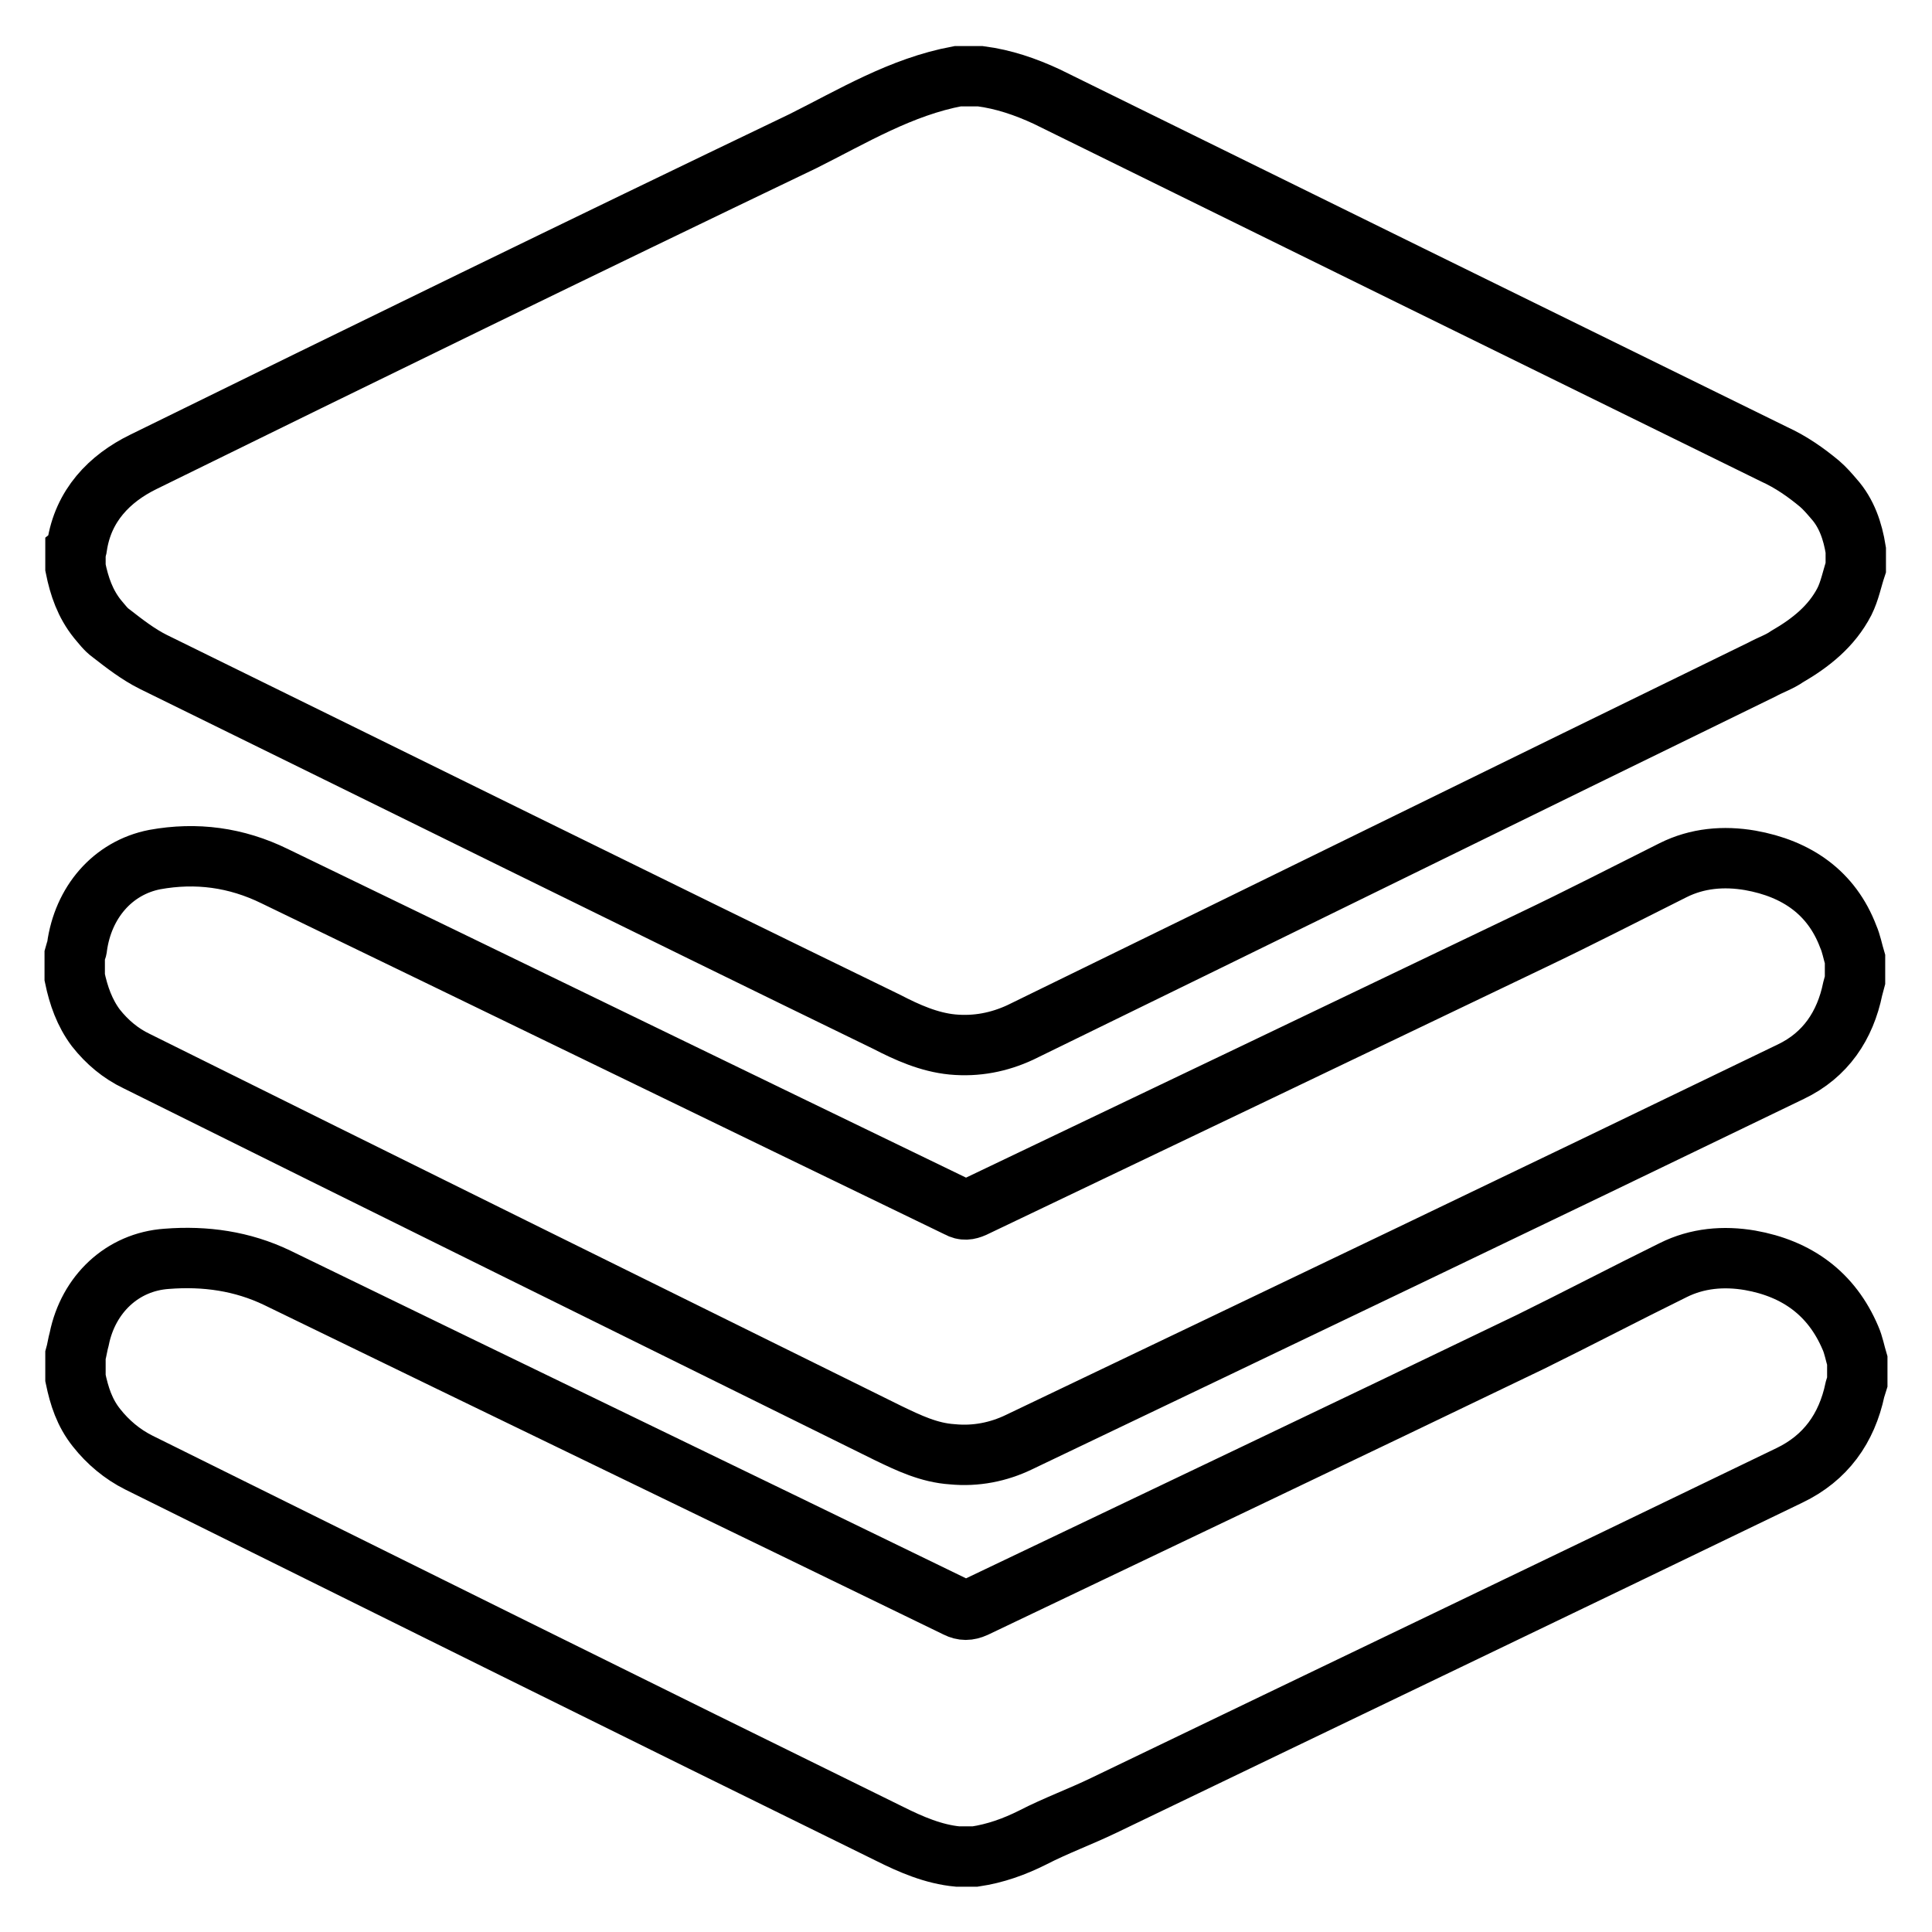
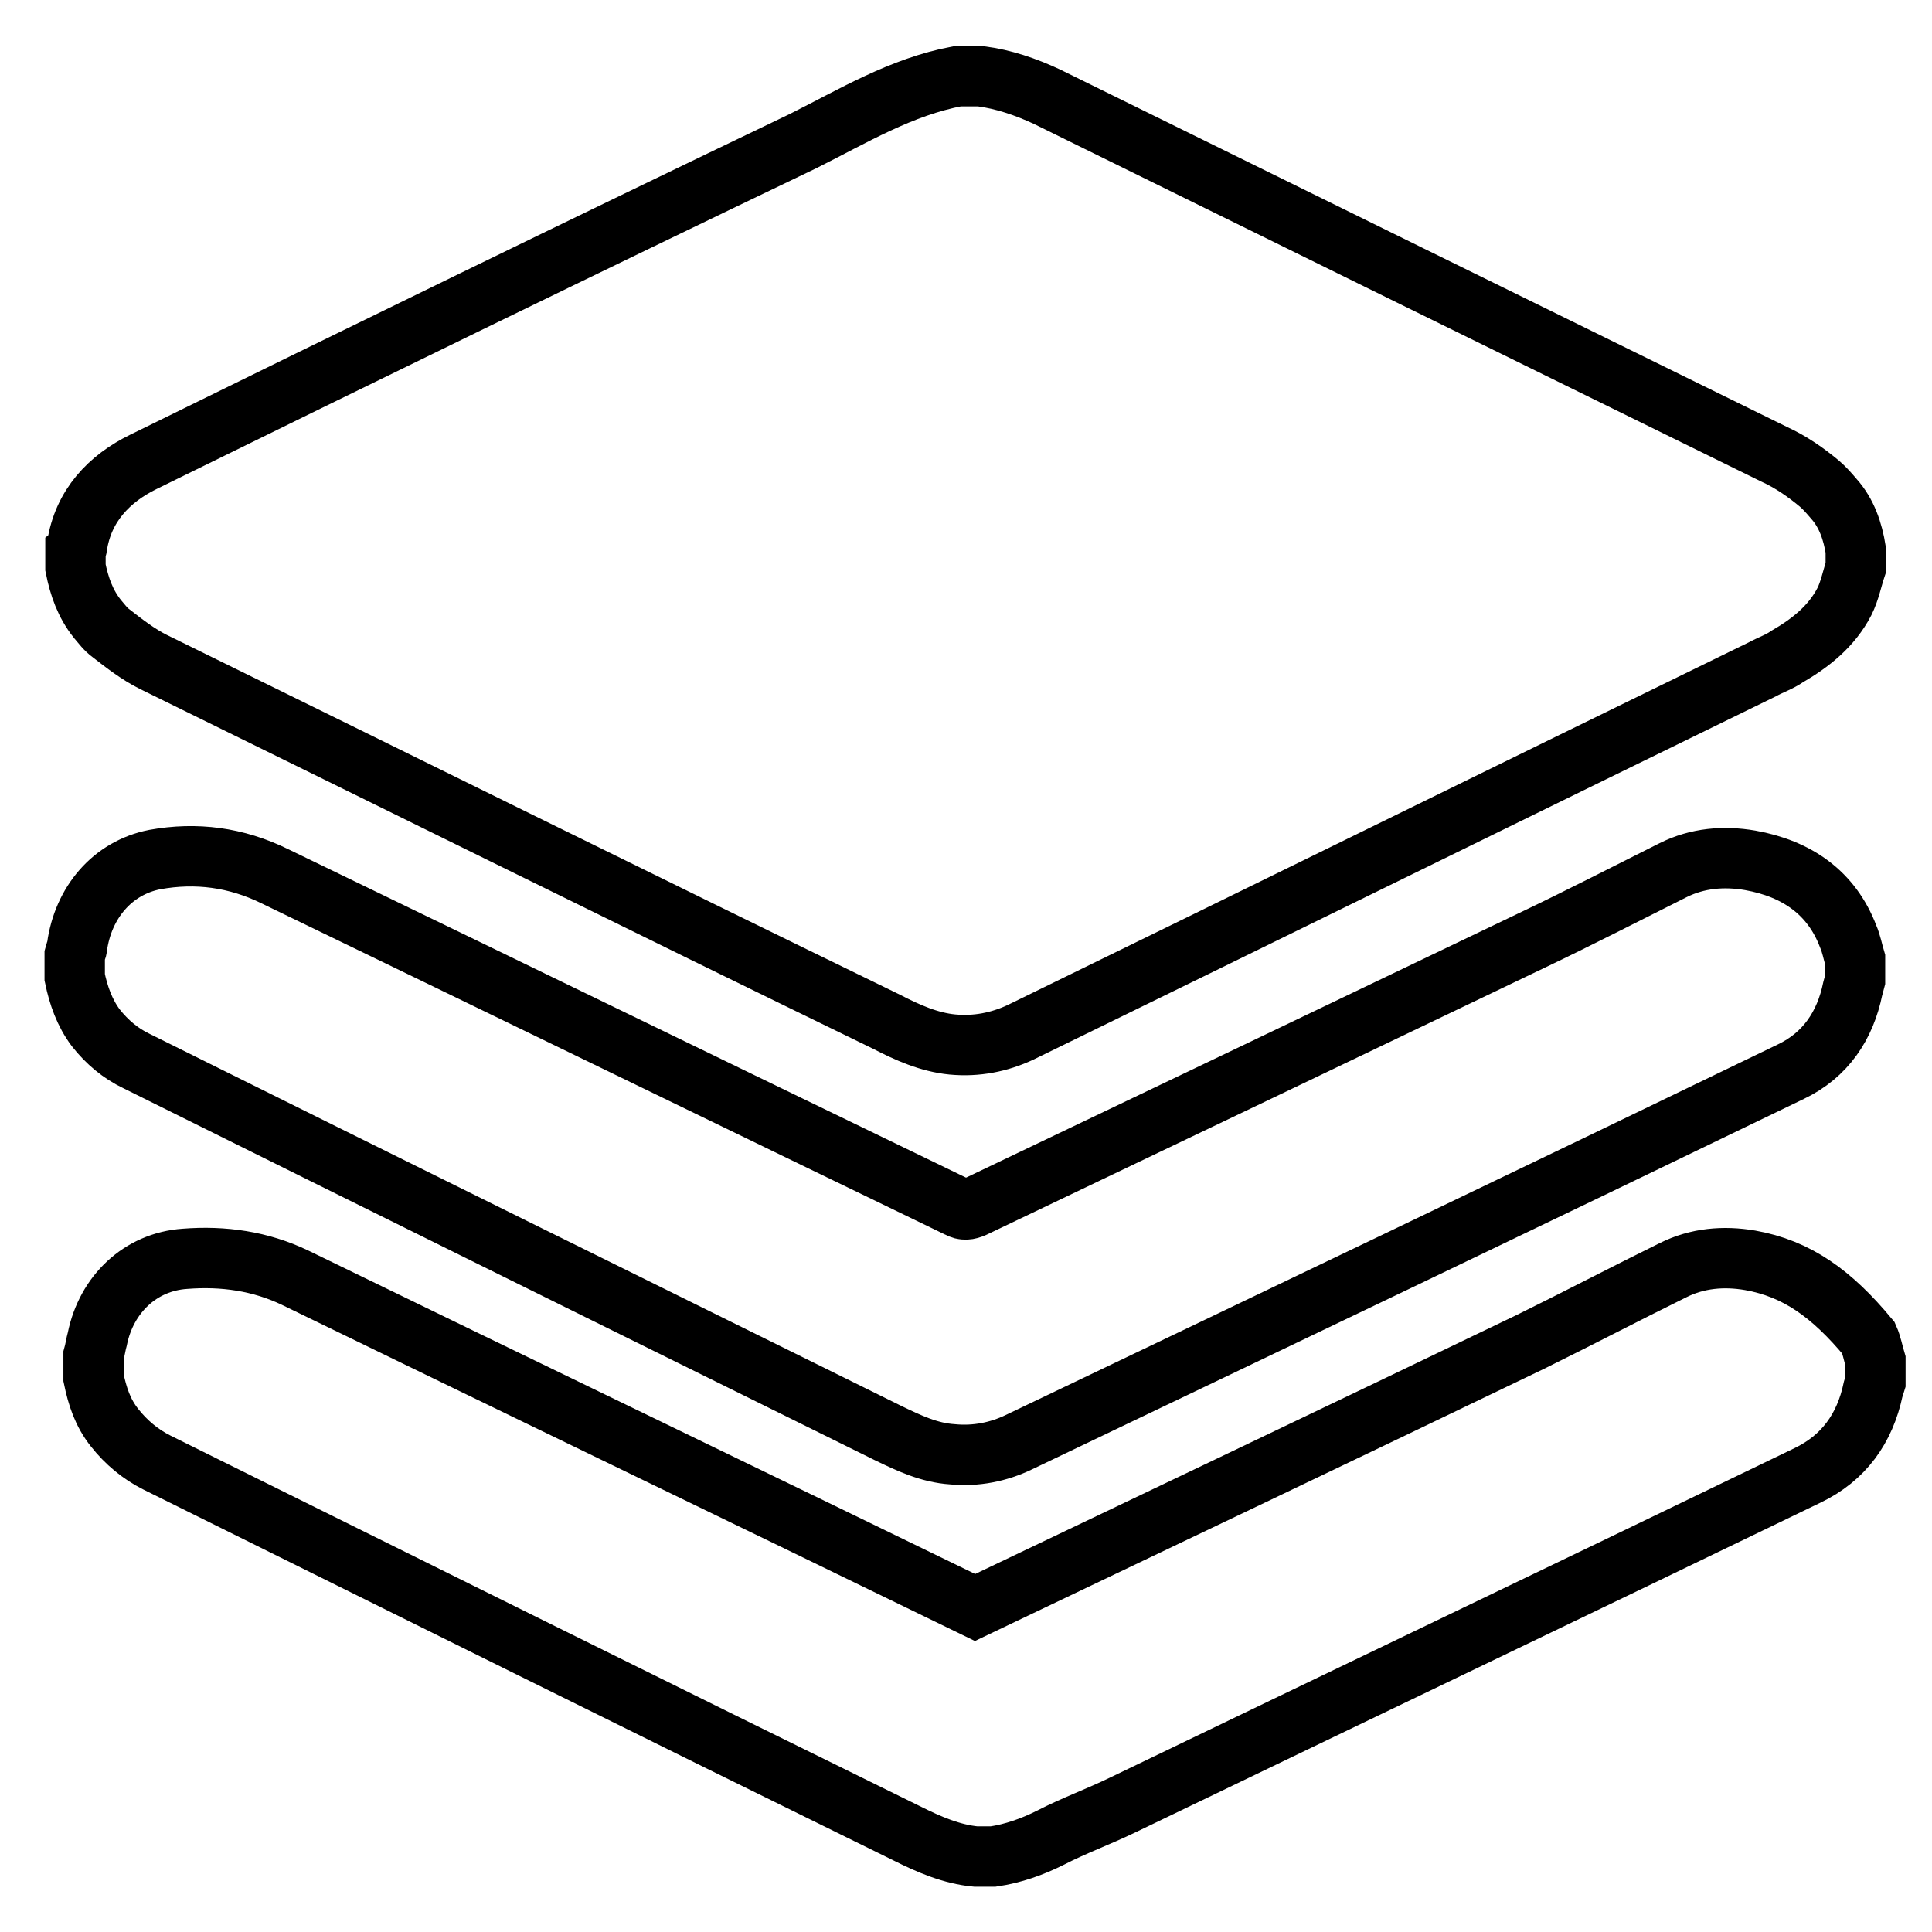
<svg xmlns="http://www.w3.org/2000/svg" version="1.1" x="0px" y="0px" viewBox="0 0 256 256" enable-background="new 0 0 256 256" xml:space="preserve">
  <g>
-     <path stroke-width="8" fill-opacity="0" stroke="#000000" d="M243,66.1c-0.6-0.7-1.2-1.4-1.9-2c-1.8-1.5-3.8-2.9-6-3.9c-32.2-15.8-64.3-31.6-96.4-47.4 c-2.8-1.3-5.7-2.3-8.8-2.7c-1,0-2,0-3,0c-7.5,1.4-13.9,5.3-20.5,8.6C77.2,32.7,48.1,46.9,19,61.2c-4.5,2.2-8,5.8-8.8,11.2 c0,0.2-0.1,0.4-0.2,0.5c0,0.8,0,1.5,0,2.3c0.5,2.5,1.3,4.8,2.9,6.8c0.6,0.7,1.1,1.4,1.8,1.9c1.8,1.4,3.6,2.8,5.6,3.8 c32.4,15.9,64.7,31.9,97.2,47.7c2.7,1.4,5.6,2.7,8.7,3c3.2,0.3,6.2-0.3,9-1.6c32.8-16,65.5-32.1,98.3-48.1c1.1-0.6,2.3-1,3.3-1.7 c3.1-1.8,5.9-4,7.6-7.3c0.7-1.4,1-3,1.5-4.5c0-0.8,0-1.5,0-2.3C245.5,70.4,244.7,68,243,66.1z M231.9,114c-3.5-0.6-7-0.3-10.2,1.3 c-6.2,3.1-12.4,6.3-18.7,9.3c-24.6,11.8-49.3,23.6-74,35.4c-0.7,0.3-1.3,0.4-2,0c-30.2-14.6-60.4-29.3-90.6-43.9 c-5.1-2.5-10.4-3.2-15.9-2.2c-5.6,1.1-9.5,5.7-10.3,11.6c0,0.3-0.2,0.6-0.3,1c0,1,0,2,0,3c0.5,2.4,1.3,4.7,2.8,6.7 c1.5,1.9,3.3,3.4,5.4,4.4c33.2,16.5,66.4,32.9,99.6,49.3c2.7,1.3,5.4,2.6,8.5,2.8c3.1,0.3,6.1-0.3,8.8-1.6 c34.1-16.3,68.2-32.6,102.3-49.1c4.6-2.2,7.2-6.1,8.2-11c0.1-0.4,0.2-0.7,0.3-1.1c0-0.9,0-1.8,0-2.8c-0.3-1-0.5-2.1-0.9-3 C242.7,118.3,238.1,115.1,231.9,114z M231.9,167c-3.5-0.6-7-0.3-10.2,1.3c-6.3,3.1-12.6,6.4-18.9,9.5 c-24.5,11.8-49.1,23.5-73.6,35.2c-0.9,0.4-1.6,0.4-2.4,0c-30-14.6-60.1-29.1-90.1-43.7c-4.6-2.2-9.5-2.9-14.6-2.5 c-5.9,0.4-10.4,4.7-11.6,10.6c-0.2,0.7-0.3,1.5-0.5,2.2c0,1,0,2,0,3c0.5,2.4,1.2,4.6,2.8,6.6c1.5,1.9,3.4,3.5,5.6,4.6 c33.1,16.4,66.3,32.9,99.5,49.2c2.8,1.4,5.8,2.7,9,3c0.8,0,1.5,0,2.3,0c2.7-0.4,5.2-1.3,7.6-2.5c3.1-1.6,6.4-2.8,9.5-4.3 c30.3-14.6,60.6-29.1,90.8-43.7c4.8-2.3,7.6-6.2,8.7-11.4c0.1-0.3,0.2-0.7,0.3-1c0-0.9,0-1.8,0-2.8c-0.3-1-0.5-2.1-0.9-3 C242.7,171.4,238.1,168.1,231.9,167z" />
+     <path stroke-width="8" fill-opacity="0" stroke="#000000" d="M243,66.1c-0.6-0.7-1.2-1.4-1.9-2c-1.8-1.5-3.8-2.9-6-3.9c-32.2-15.8-64.3-31.6-96.4-47.4 c-2.8-1.3-5.7-2.3-8.8-2.7c-1,0-2,0-3,0c-7.5,1.4-13.9,5.3-20.5,8.6C77.2,32.7,48.1,46.9,19,61.2c-4.5,2.2-8,5.8-8.8,11.2 c0,0.2-0.1,0.4-0.2,0.5c0,0.8,0,1.5,0,2.3c0.5,2.5,1.3,4.8,2.9,6.8c0.6,0.7,1.1,1.4,1.8,1.9c1.8,1.4,3.6,2.8,5.6,3.8 c32.4,15.9,64.7,31.9,97.2,47.7c2.7,1.4,5.6,2.7,8.7,3c3.2,0.3,6.2-0.3,9-1.6c32.8-16,65.5-32.1,98.3-48.1c1.1-0.6,2.3-1,3.3-1.7 c3.1-1.8,5.9-4,7.6-7.3c0.7-1.4,1-3,1.5-4.5c0-0.8,0-1.5,0-2.3C245.5,70.4,244.7,68,243,66.1z M231.9,114c-3.5-0.6-7-0.3-10.2,1.3 c-6.2,3.1-12.4,6.3-18.7,9.3c-24.6,11.8-49.3,23.6-74,35.4c-0.7,0.3-1.3,0.4-2,0c-30.2-14.6-60.4-29.3-90.6-43.9 c-5.1-2.5-10.4-3.2-15.9-2.2c-5.6,1.1-9.5,5.7-10.3,11.6c0,0.3-0.2,0.6-0.3,1c0,1,0,2,0,3c0.5,2.4,1.3,4.7,2.8,6.7 c1.5,1.9,3.3,3.4,5.4,4.4c33.2,16.5,66.4,32.9,99.6,49.3c2.7,1.3,5.4,2.6,8.5,2.8c3.1,0.3,6.1-0.3,8.8-1.6 c34.1-16.3,68.2-32.6,102.3-49.1c4.6-2.2,7.2-6.1,8.2-11c0.1-0.4,0.2-0.7,0.3-1.1c0-0.9,0-1.8,0-2.8c-0.3-1-0.5-2.1-0.9-3 C242.7,118.3,238.1,115.1,231.9,114z M231.9,167c-3.5-0.6-7-0.3-10.2,1.3c-6.3,3.1-12.6,6.4-18.9,9.5 c-24.5,11.8-49.1,23.5-73.6,35.2c-30-14.6-60.1-29.1-90.1-43.7c-4.6-2.2-9.5-2.9-14.6-2.5 c-5.9,0.4-10.4,4.7-11.6,10.6c-0.2,0.7-0.3,1.5-0.5,2.2c0,1,0,2,0,3c0.5,2.4,1.2,4.6,2.8,6.6c1.5,1.9,3.4,3.5,5.6,4.6 c33.1,16.4,66.3,32.9,99.5,49.2c2.8,1.4,5.8,2.7,9,3c0.8,0,1.5,0,2.3,0c2.7-0.4,5.2-1.3,7.6-2.5c3.1-1.6,6.4-2.8,9.5-4.3 c30.3-14.6,60.6-29.1,90.8-43.7c4.8-2.3,7.6-6.2,8.7-11.4c0.1-0.3,0.2-0.7,0.3-1c0-0.9,0-1.8,0-2.8c-0.3-1-0.5-2.1-0.9-3 C242.7,171.4,238.1,168.1,231.9,167z" />
  </g>
</svg>